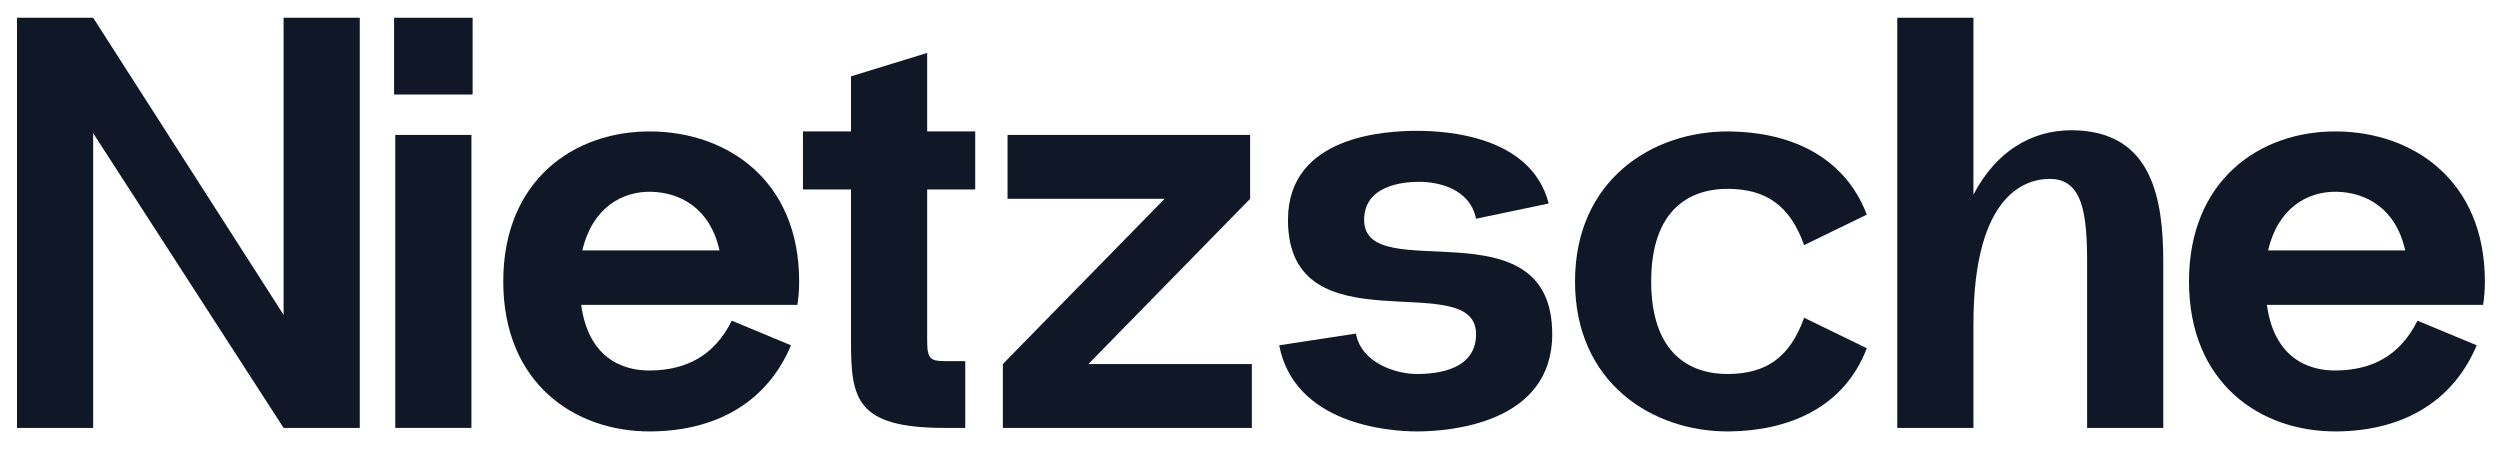
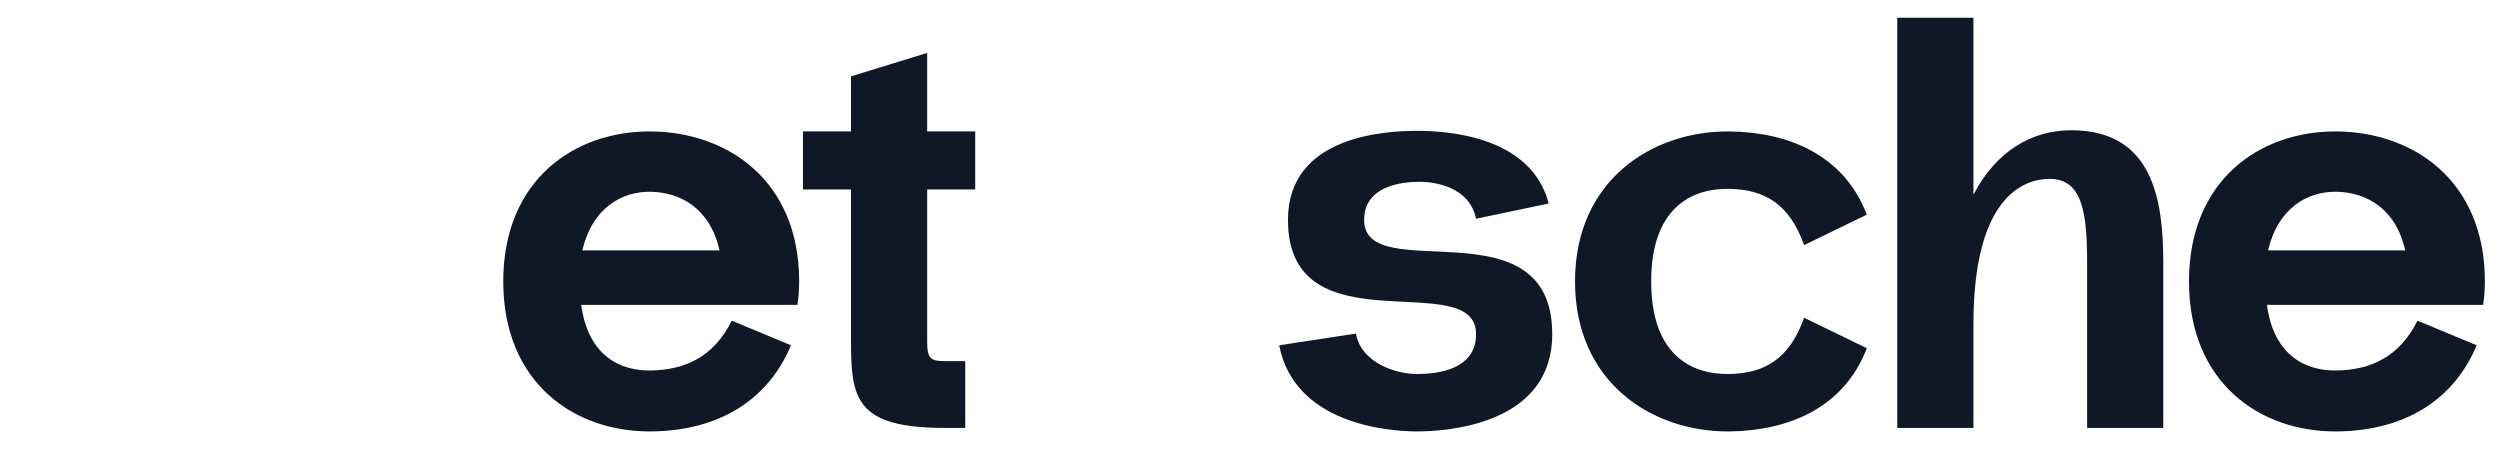
<svg xmlns="http://www.w3.org/2000/svg" width="128" height="23" viewBox="0 0 128 23" fill="none">
  <g id="Logotype">
-     <path d="M14.52 0.909V16.119L4.77 0.909H0.87V21.909H4.77V6.819L14.52 21.909H18.42V0.909H14.52Z" fill="#101828" />
-     <path d="M20.177 4.839H24.198V0.909H20.177V4.839ZM20.238 21.909V6.909H24.137V21.909H20.238Z" fill="#101828" />
    <path d="M40.917 14.409C40.917 9.219 37.227 6.759 33.328 6.729C29.398 6.699 25.767 9.219 25.767 14.409C25.767 19.599 29.398 22.119 33.328 22.089C36.898 22.059 39.358 20.409 40.498 17.679L37.468 16.419C36.538 18.279 35.068 18.939 33.328 18.969C31.828 18.999 30.117 18.279 29.758 15.609H40.828C40.888 15.219 40.917 14.829 40.917 14.409ZM33.328 9.819C34.828 9.849 36.358 10.659 36.837 12.819H29.817C30.328 10.629 31.858 9.789 33.328 9.819Z" fill="#101828" />
    <path d="M49.931 9.699V6.729H47.471V2.709L43.571 3.909V6.729H41.111V9.699H43.571V17.469C43.571 20.409 43.811 21.909 48.371 21.909H49.421V18.489H48.371C47.651 18.489 47.471 18.369 47.471 17.469V9.699H49.931Z" fill="#101828" />
-     <path d="M55.726 18.639L64.006 10.179V6.909H51.586V10.179H59.626L51.346 18.639V21.909H64.096V18.639H55.726Z" fill="#101828" />
    <path d="M65.494 17.679L69.424 17.079C69.694 18.579 71.464 19.149 72.544 19.149C73.654 19.149 75.574 18.909 75.574 17.109C75.574 13.599 65.944 17.979 65.944 11.259C65.944 6.939 70.954 6.699 72.544 6.699C74.044 6.699 78.394 6.939 79.294 10.419L75.574 11.199C75.244 9.609 73.564 9.309 72.664 9.309C71.764 9.309 69.844 9.519 69.844 11.259C69.844 14.739 79.474 10.299 79.474 17.109C79.474 21.699 74.194 22.089 72.544 22.089C71.044 22.089 66.274 21.699 65.494 17.679Z" fill="#101828" />
    <path d="M84.541 14.409C84.541 18.069 86.491 19.179 88.531 19.149C90.361 19.119 91.621 18.369 92.371 16.269L95.581 17.829C94.411 20.889 91.561 22.059 88.531 22.089C84.601 22.119 80.641 19.599 80.641 14.409C80.641 9.219 84.601 6.699 88.531 6.729C91.561 6.759 94.411 7.929 95.581 10.989L92.371 12.549C91.621 10.449 90.361 9.699 88.531 9.669C86.491 9.639 84.541 10.749 84.541 14.409Z" fill="#101828" />
    <path d="M106.05 6.669C104.04 6.669 102.21 7.719 101.04 9.969V0.909H97.14V21.909H101.04V16.599C101.04 9.729 103.89 9.159 104.94 9.159C106.62 9.159 106.86 10.899 106.86 13.449V21.909H110.76V13.449C110.76 10.269 110.25 6.669 106.05 6.669Z" fill="#101828" />
    <path d="M127.226 14.409C127.226 9.219 123.536 6.759 119.636 6.729C115.706 6.699 112.076 9.219 112.076 14.409C112.076 19.599 115.706 22.119 119.636 22.089C123.206 22.059 125.666 20.409 126.806 17.679L123.776 16.419C122.846 18.279 121.376 18.939 119.636 18.969C118.136 18.999 116.426 18.279 116.066 15.609H127.136C127.196 15.219 127.226 14.829 127.226 14.409ZM119.636 9.819C121.136 9.849 122.666 10.659 123.146 12.819H116.126C116.636 10.629 118.166 9.789 119.636 9.819Z" fill="#101828" />
  </g>
</svg>